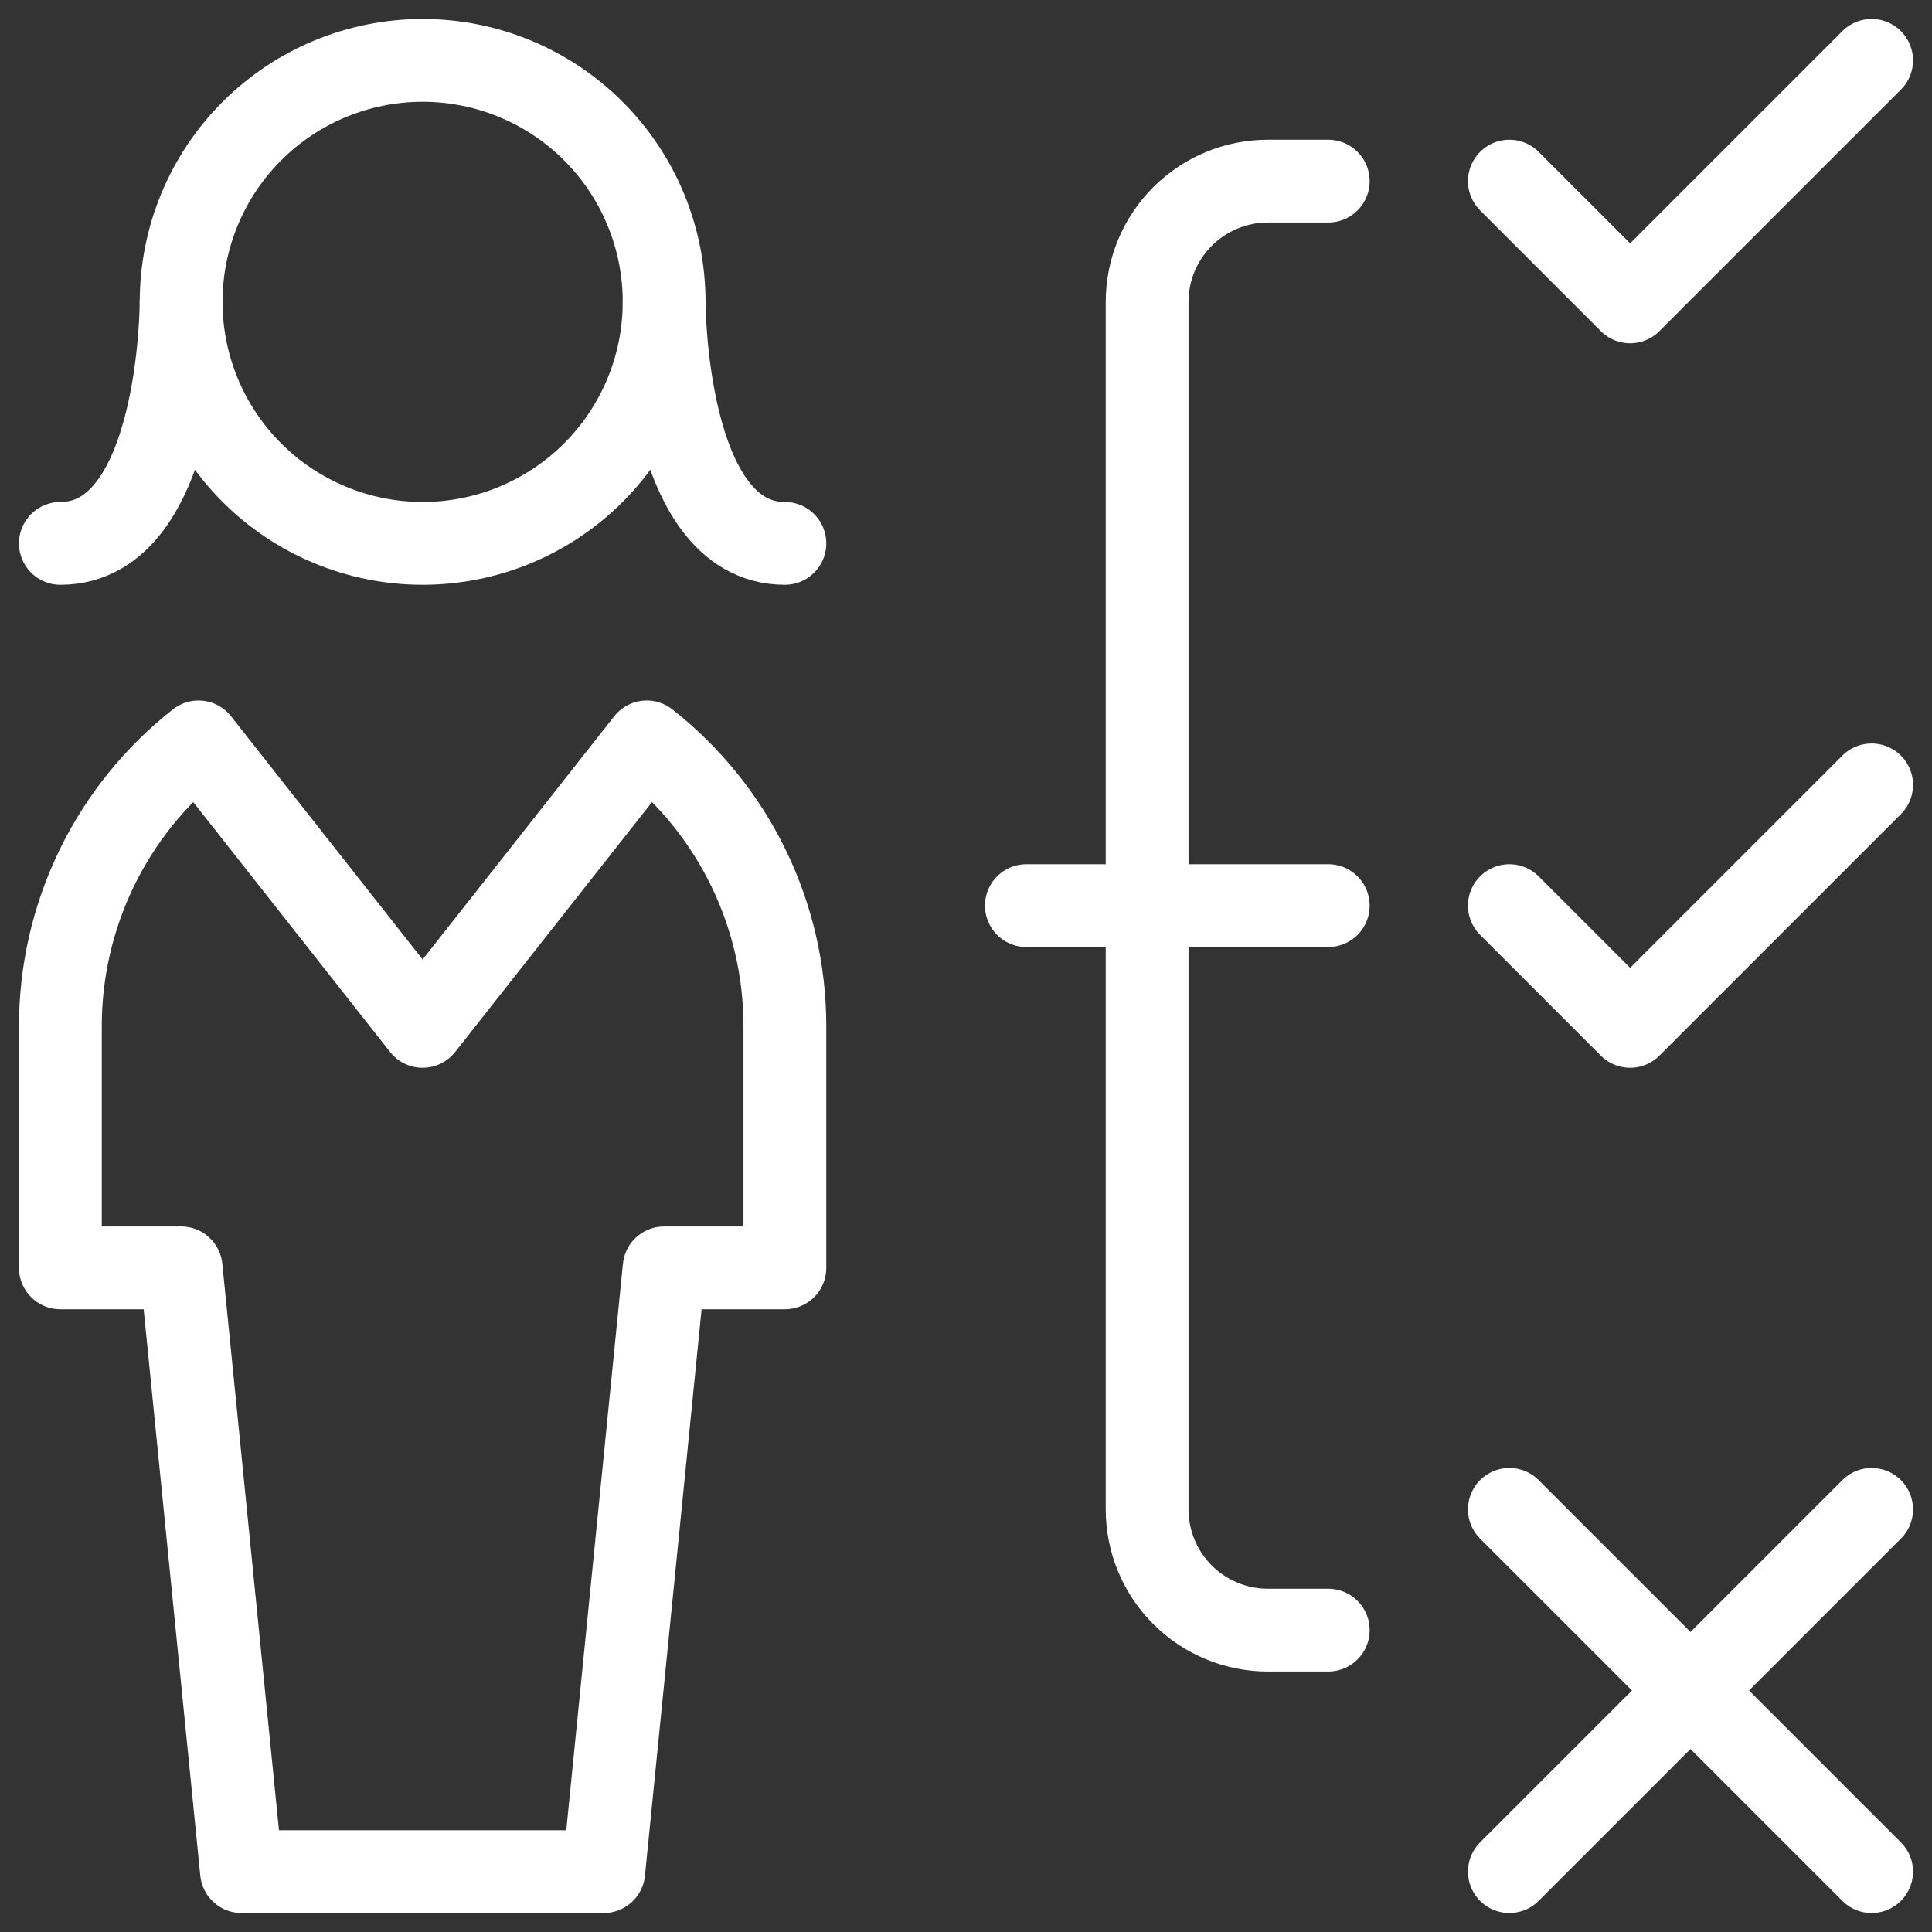
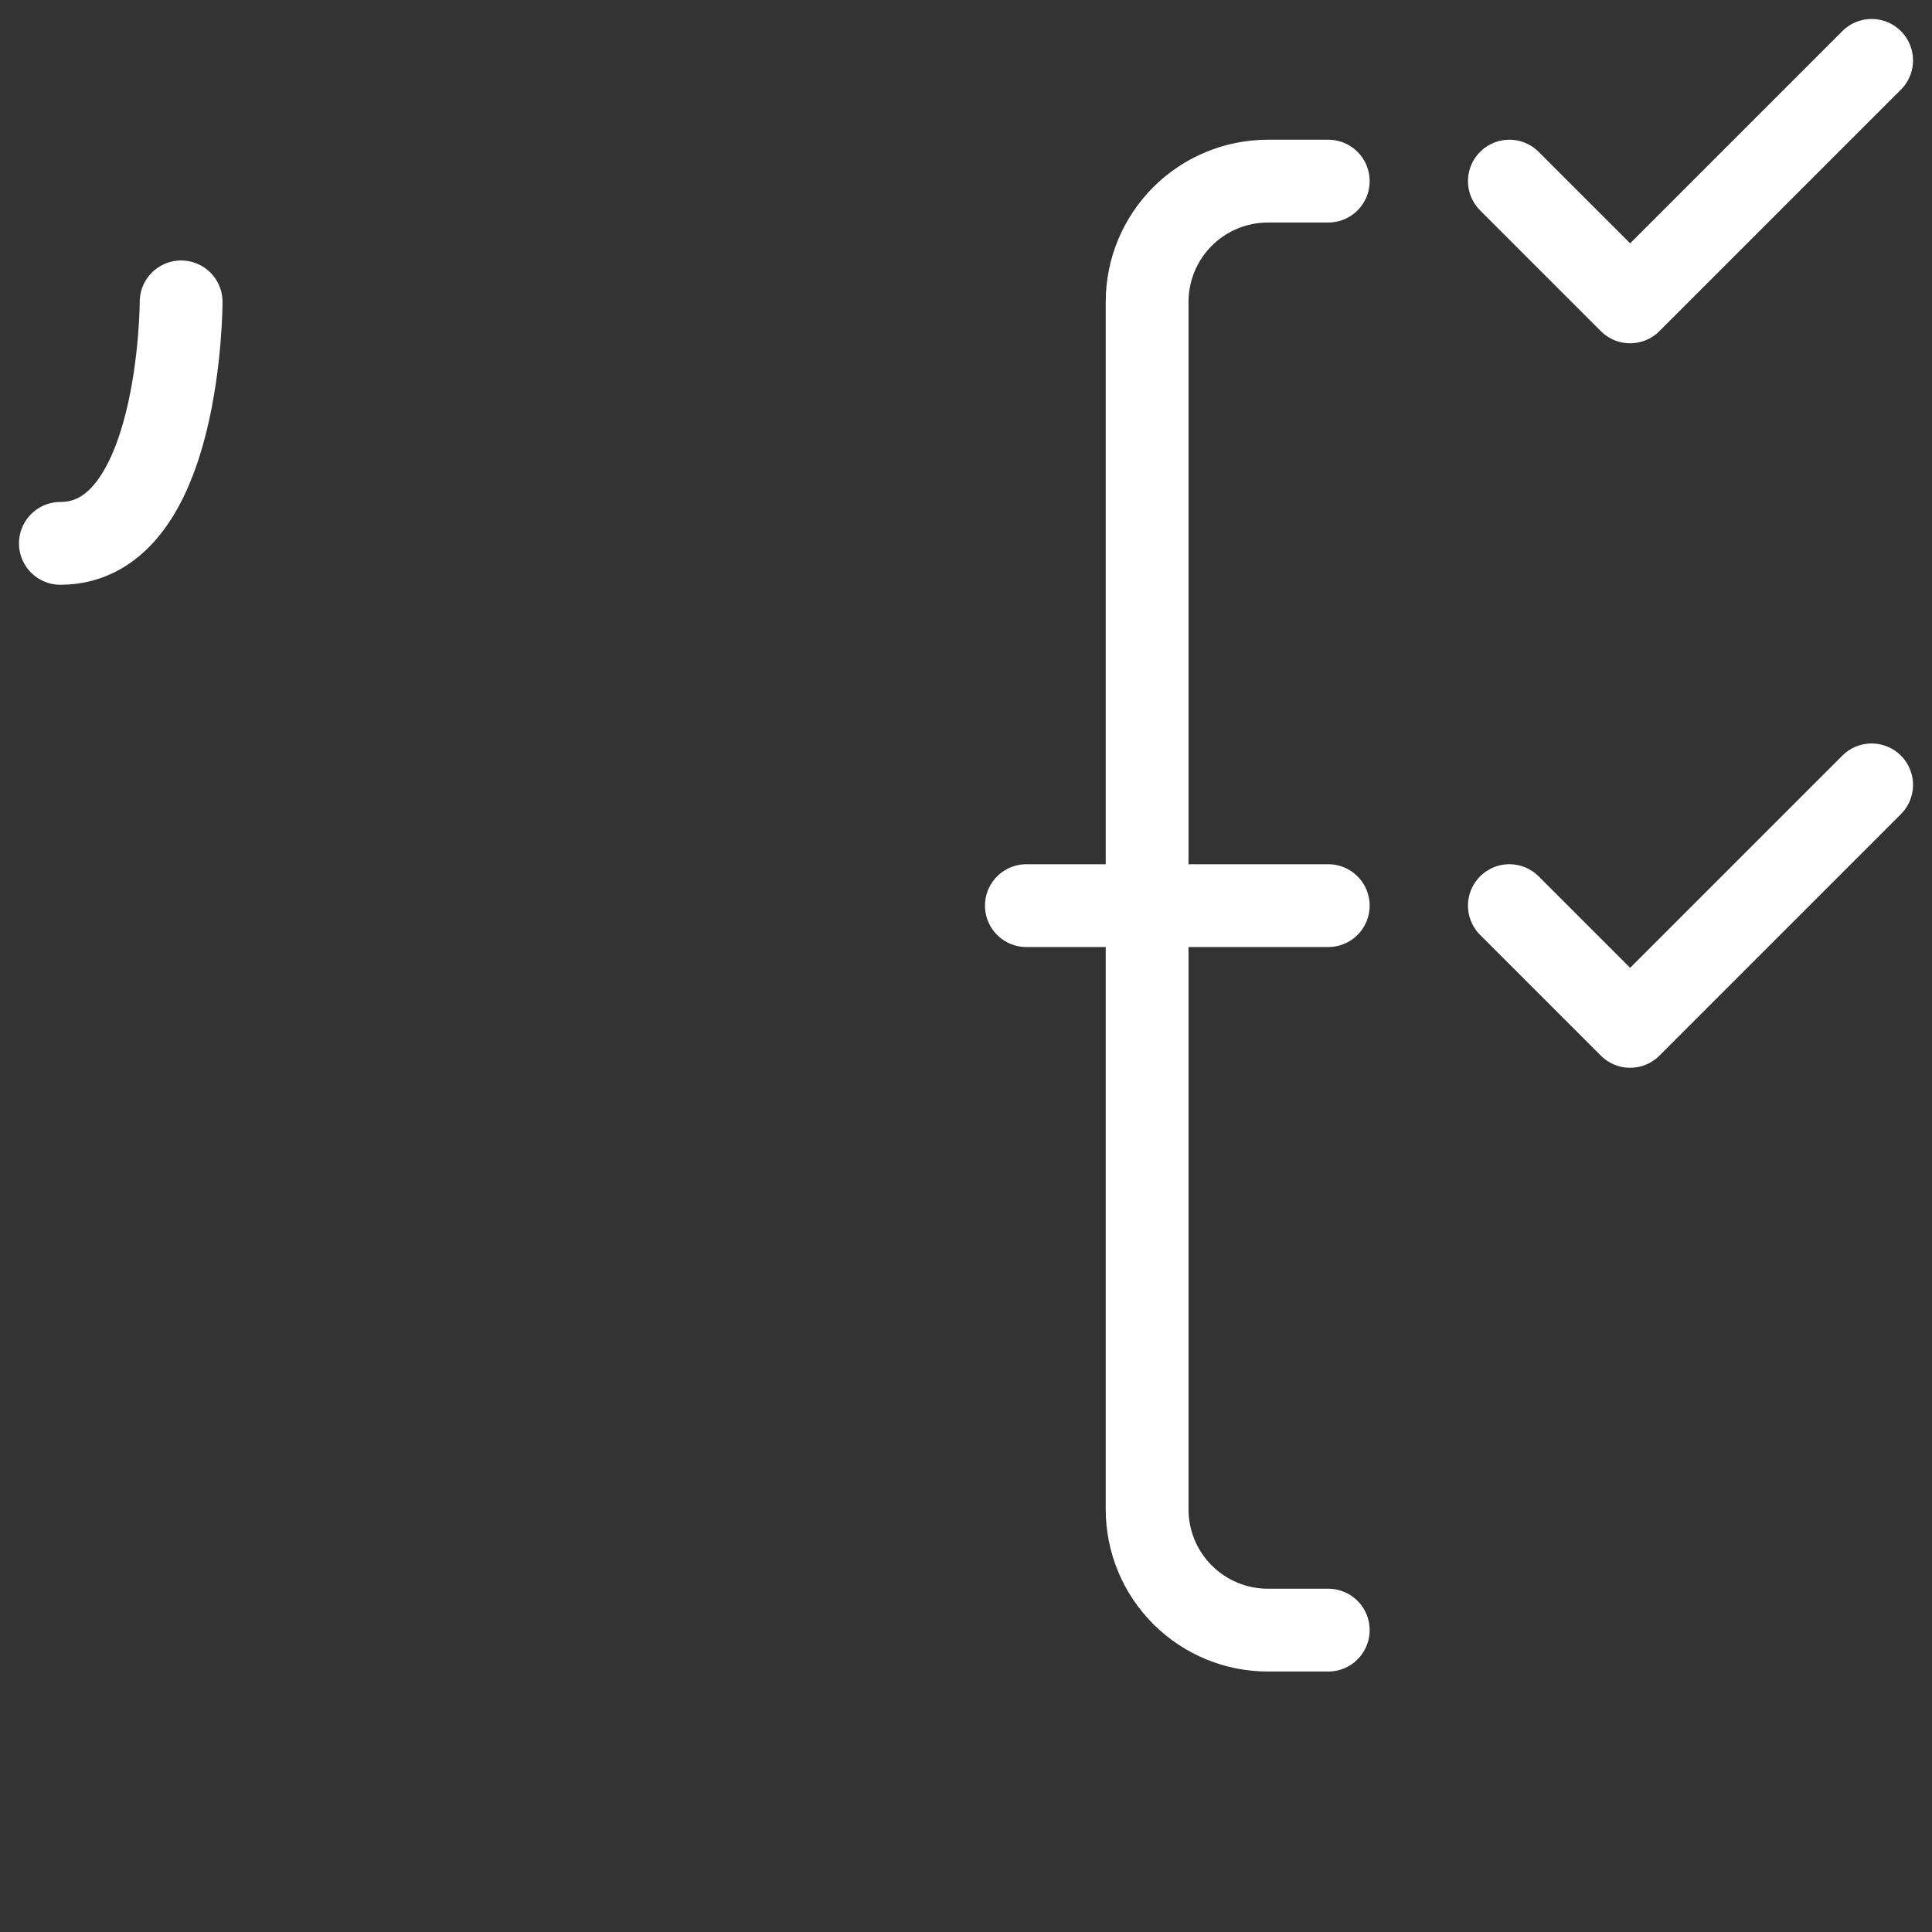
<svg xmlns="http://www.w3.org/2000/svg" width="140" height="140" viewBox="0 0 140 140" fill="none">
  <rect x="0" y="0" width="140" height="140" fill="#333333" stroke="none" />
-   <path d="M13.125 21.875C13.125 26.516 14.969 30.968 18.251 34.249C21.532 37.531 25.984 39.375 30.625 39.375C35.266 39.375 39.718 37.531 42.999 34.249C46.281 30.968 48.125 26.516 48.125 21.875C48.125 17.234 46.281 12.783 42.999 9.501C39.718 6.219 35.266 4.375 30.625 4.375C25.984 4.375 21.532 6.219 18.251 9.501C14.969 12.783 13.125 17.234 13.125 21.875V21.875Z" stroke="white" stroke-width="6" stroke-linecap="round" stroke-linejoin="round" />
-   <path d="M46.865 53.76L30.625 74.375L14.385 53.76C11.263 56.212 8.739 59.343 7.005 62.914C5.271 66.486 4.372 70.405 4.375 74.375V91.875H13.125L17.5 135.625H43.75L48.125 91.875H56.875V74.375C56.879 70.405 55.979 66.486 54.245 62.914C52.511 59.343 49.987 56.212 46.865 53.76V53.76Z" stroke="white" stroke-width="6" stroke-linecap="round" stroke-linejoin="round" />
  <path d="M13.125 21.875C13.125 21.875 13.125 39.375 4.375 39.375" stroke="white" stroke-width="6" stroke-linecap="round" stroke-linejoin="round" />
-   <path d="M48.125 21.875C48.125 21.875 48.125 39.375 56.875 39.375" stroke="white" stroke-width="6" stroke-linecap="round" stroke-linejoin="round" />
  <path d="M96.25 65.625H74.375" stroke="white" stroke-width="6" stroke-linecap="round" stroke-linejoin="round" />
  <path d="M96.25 13.125H91.875C89.554 13.125 87.329 14.047 85.688 15.688C84.047 17.329 83.125 19.554 83.125 21.875V109.375C83.125 111.696 84.047 113.921 85.688 115.562C87.329 117.203 89.554 118.125 91.875 118.125H96.25" stroke="white" stroke-width="6" stroke-linecap="round" stroke-linejoin="round" />
  <path d="M109.375 13.125L118.125 21.875L135.625 4.375" stroke="white" stroke-width="6" stroke-linecap="round" stroke-linejoin="round" />
  <path d="M109.375 65.625L118.125 74.375L135.625 56.875" stroke="white" stroke-width="6" stroke-linecap="round" stroke-linejoin="round" />
-   <path d="M109.375 109.375L135.625 135.625" stroke="white" stroke-width="6" stroke-linecap="round" stroke-linejoin="round" />
-   <path d="M135.625 109.375L109.375 135.625" stroke="white" stroke-width="6" stroke-linecap="round" stroke-linejoin="round" />
</svg>